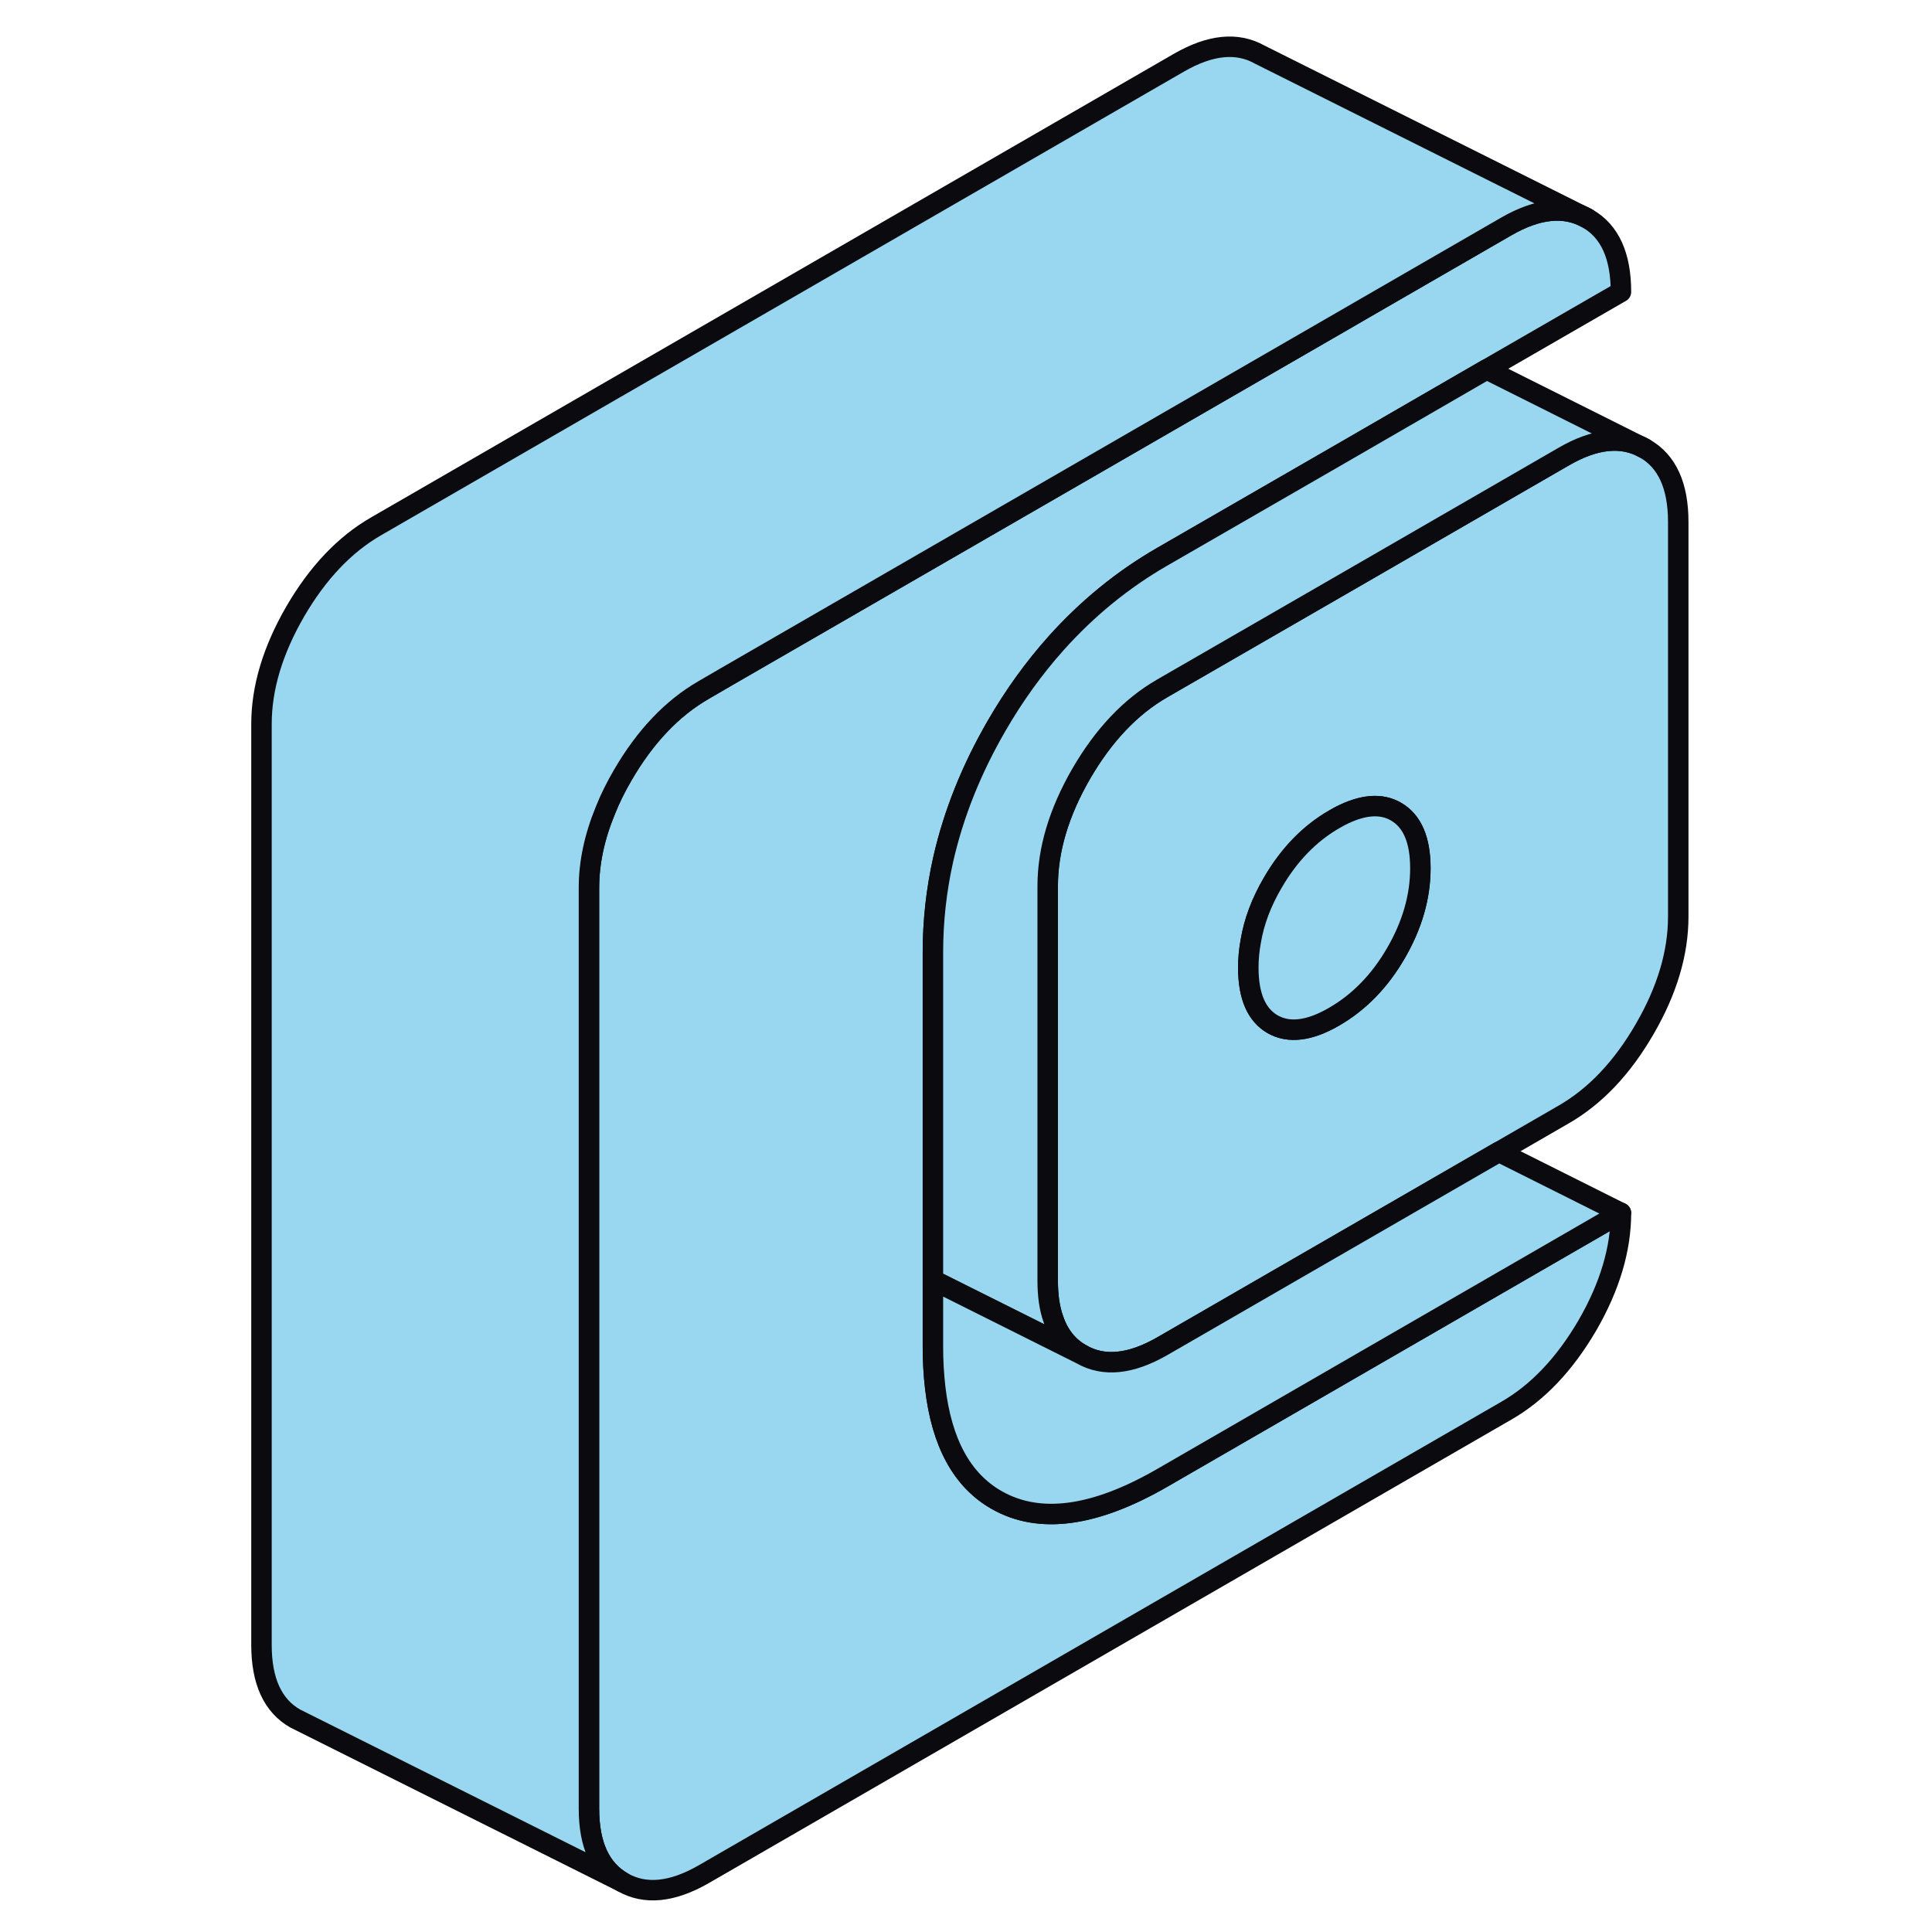
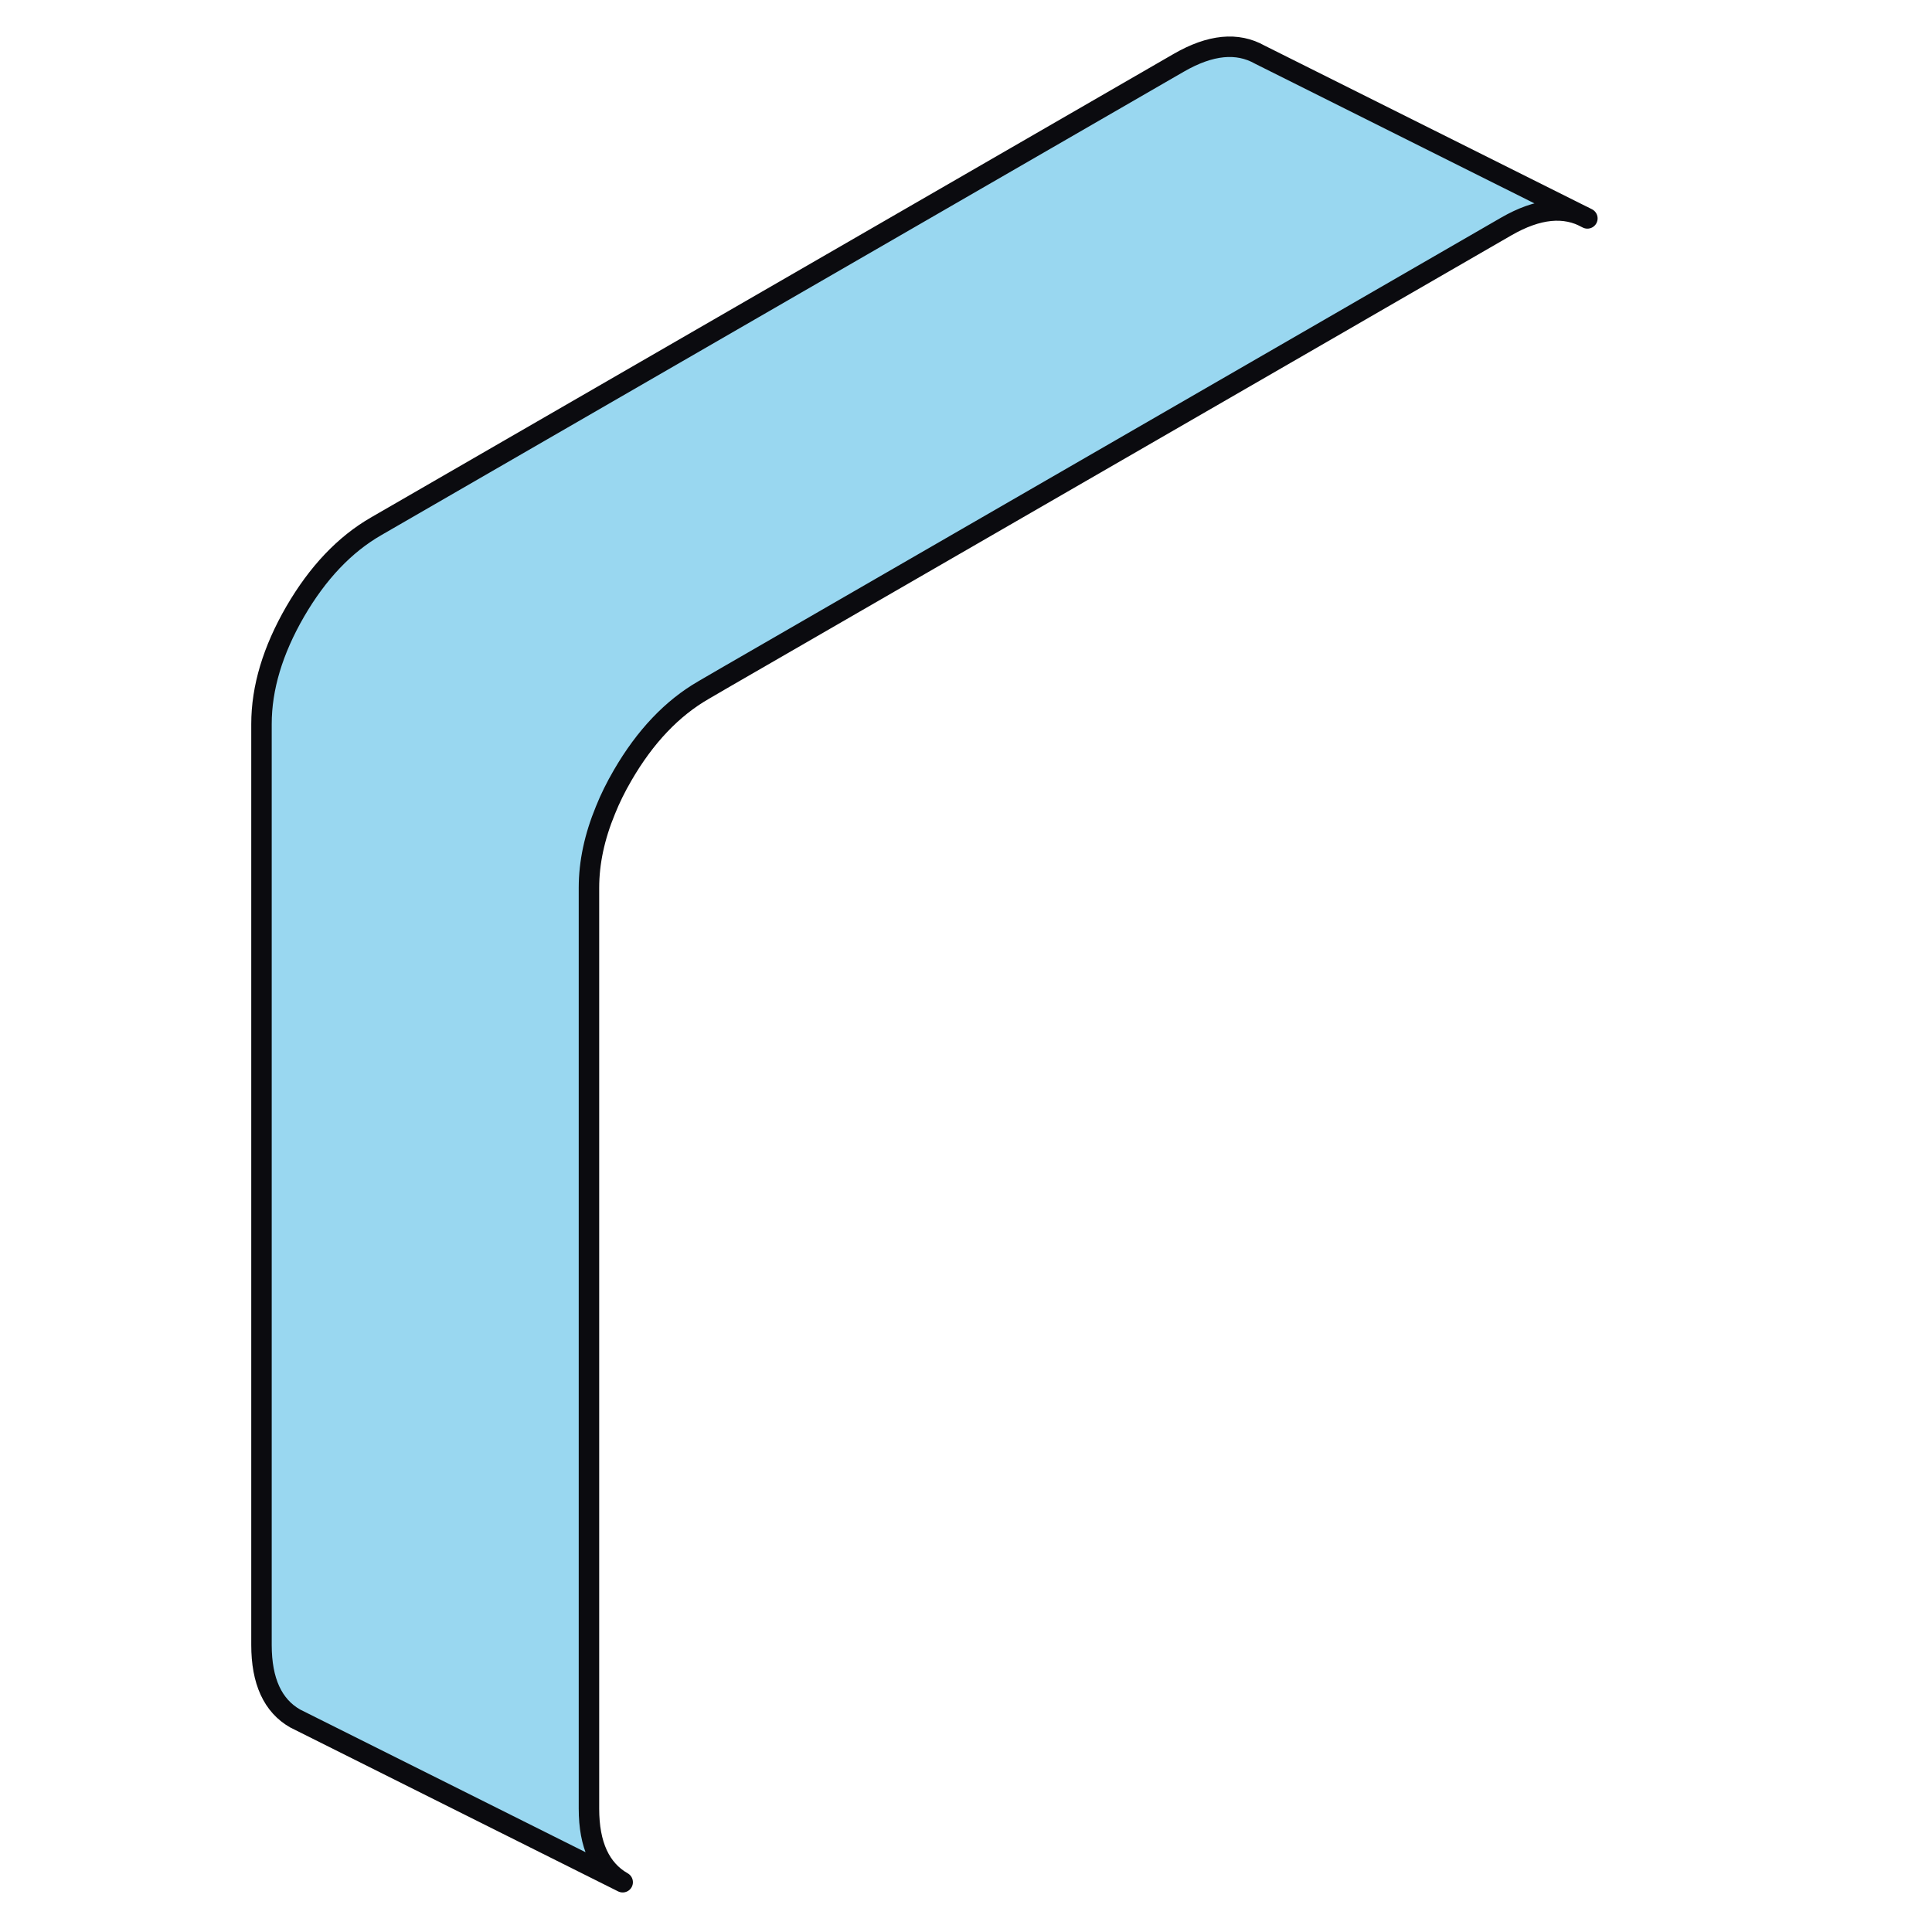
<svg xmlns="http://www.w3.org/2000/svg" width="64" height="64" viewBox="0 0 64 64" fill="none">
-   <path d="M54.482 14.856C53.739 14.433 52.844 14.52 51.797 15.127L44.746 19.201L38.504 22.802C37.457 23.404 36.562 24.348 35.819 25.628C35.076 26.913 34.707 28.155 34.707 29.354V42.431C34.707 42.919 34.767 43.347 34.897 43.705C35.07 44.226 35.38 44.611 35.819 44.86C36.562 45.289 37.457 45.197 38.504 44.595L49.655 38.157L51.797 36.92C52.844 36.318 53.739 35.374 54.482 34.089C55.225 32.809 55.594 31.567 55.594 30.368V17.291C55.594 16.093 55.225 15.279 54.482 14.856ZM46.243 31.572C45.706 32.5 45.023 33.199 44.199 33.677C43.38 34.154 42.696 34.235 42.159 33.931C41.622 33.622 41.351 32.999 41.351 32.055C41.351 31.762 41.378 31.475 41.432 31.182C41.541 30.531 41.785 29.885 42.159 29.245C42.696 28.318 43.38 27.613 44.199 27.141C44.264 27.103 44.323 27.07 44.383 27.038C45.126 26.653 45.75 26.599 46.243 26.886C46.78 27.195 47.051 27.819 47.051 28.763C47.051 29.706 46.78 30.645 46.243 31.572Z" fill="#99D7F0" stroke="#0B0B0F" stroke-width="0.678" stroke-linecap="round" stroke-linejoin="round" />
-   <path d="M47.052 28.762C47.052 29.706 46.781 30.644 46.244 31.571C45.707 32.499 45.023 33.199 44.199 33.676C43.38 34.153 42.697 34.234 42.16 33.931C41.623 33.622 41.352 32.998 41.352 32.054C41.352 31.761 41.379 31.474 41.433 31.181C41.541 30.53 41.785 29.885 42.16 29.245C42.697 28.317 43.38 27.612 44.199 27.14C44.264 27.102 44.324 27.07 44.383 27.037C45.127 26.652 45.75 26.598 46.244 26.885C46.781 27.195 47.052 27.818 47.052 28.762Z" fill="#99D7F0" stroke="#0B0B0F" stroke-width="0.678" stroke-linecap="round" stroke-linejoin="round" />
-   <path d="M38.504 48.955L53.696 40.179C53.696 41.378 53.327 42.62 52.584 43.905C51.835 45.185 50.946 46.129 49.899 46.731L23.312 62.086C22.265 62.688 21.37 62.775 20.627 62.352C19.884 61.928 19.51 61.115 19.51 59.916V29.408C19.51 28.573 19.694 27.715 20.058 26.837C20.209 26.457 20.399 26.072 20.627 25.682C21.37 24.402 22.265 23.458 23.312 22.856L24.049 22.427L44.557 10.588L45.202 10.213L49.899 7.501C50.946 6.899 51.835 6.812 52.584 7.236C53.327 7.659 53.696 8.472 53.696 9.671L49.248 12.236L44.746 14.84L38.504 18.441C37.186 19.2 36.014 20.16 34.984 21.31C34.257 22.124 33.601 23.029 33.02 24.033C32.18 25.481 31.588 26.962 31.247 28.464C31.019 29.478 30.905 30.509 30.905 31.545V44.621C30.905 45.099 30.932 45.549 30.981 45.966C31.192 47.794 31.87 49.042 33.02 49.693C34.43 50.495 36.258 50.251 38.504 48.955Z" fill="#99D7F0" stroke="#0B0B0F" stroke-width="0.678" stroke-linecap="round" stroke-linejoin="round" />
  <path d="M52.584 7.235C51.835 6.812 50.946 6.899 49.899 7.501L45.202 10.213L44.556 10.587L24.049 22.427L23.312 22.856C22.265 23.458 21.37 24.401 20.627 25.681C20.399 26.072 20.209 26.457 20.057 26.837C19.694 27.715 19.51 28.572 19.51 29.408V59.916C19.51 61.115 19.884 61.928 20.627 62.351L9.779 56.928C9.036 56.505 8.662 55.691 8.662 54.492V23.984C8.662 22.785 9.036 21.543 9.779 20.258C10.523 18.978 11.417 18.034 12.464 17.432L39.051 2.078C40.098 1.475 40.987 1.389 41.736 1.812L52.584 7.235Z" fill="#99D7F0" stroke="#0B0B0F" stroke-width="0.678" stroke-linecap="round" stroke-linejoin="round" />
-   <path d="M54.481 14.856C53.738 14.433 52.843 14.52 51.797 15.127L44.746 19.2L38.503 22.802C37.456 23.404 36.561 24.348 35.818 25.628C35.075 26.913 34.706 28.155 34.706 29.354V42.43C34.706 42.918 34.766 43.347 34.896 43.705C35.07 44.225 35.379 44.611 35.818 44.86L34.256 44.079L30.904 42.403V31.545C30.904 30.509 31.018 29.478 31.246 28.464C31.588 26.962 32.179 25.481 33.02 24.033C33.6 23.029 34.256 22.124 34.983 21.31C36.013 20.16 37.185 19.2 38.503 18.441L44.746 14.84L49.247 12.236L54.481 14.856Z" fill="#99D7F0" stroke="#0B0B0F" stroke-width="0.678" stroke-linecap="round" stroke-linejoin="round" />
-   <path d="M53.695 40.179L38.503 48.955C36.258 50.251 34.43 50.495 33.02 49.693C31.87 49.042 31.192 47.794 30.98 45.966C30.931 45.549 30.904 45.099 30.904 44.621V42.403L34.256 44.079L35.818 44.86C36.561 45.288 37.456 45.196 38.503 44.594L49.654 38.156L53.695 40.179Z" fill="#99D7F0" stroke="#0B0B0F" stroke-width="0.678" stroke-linecap="round" stroke-linejoin="round" />
</svg>